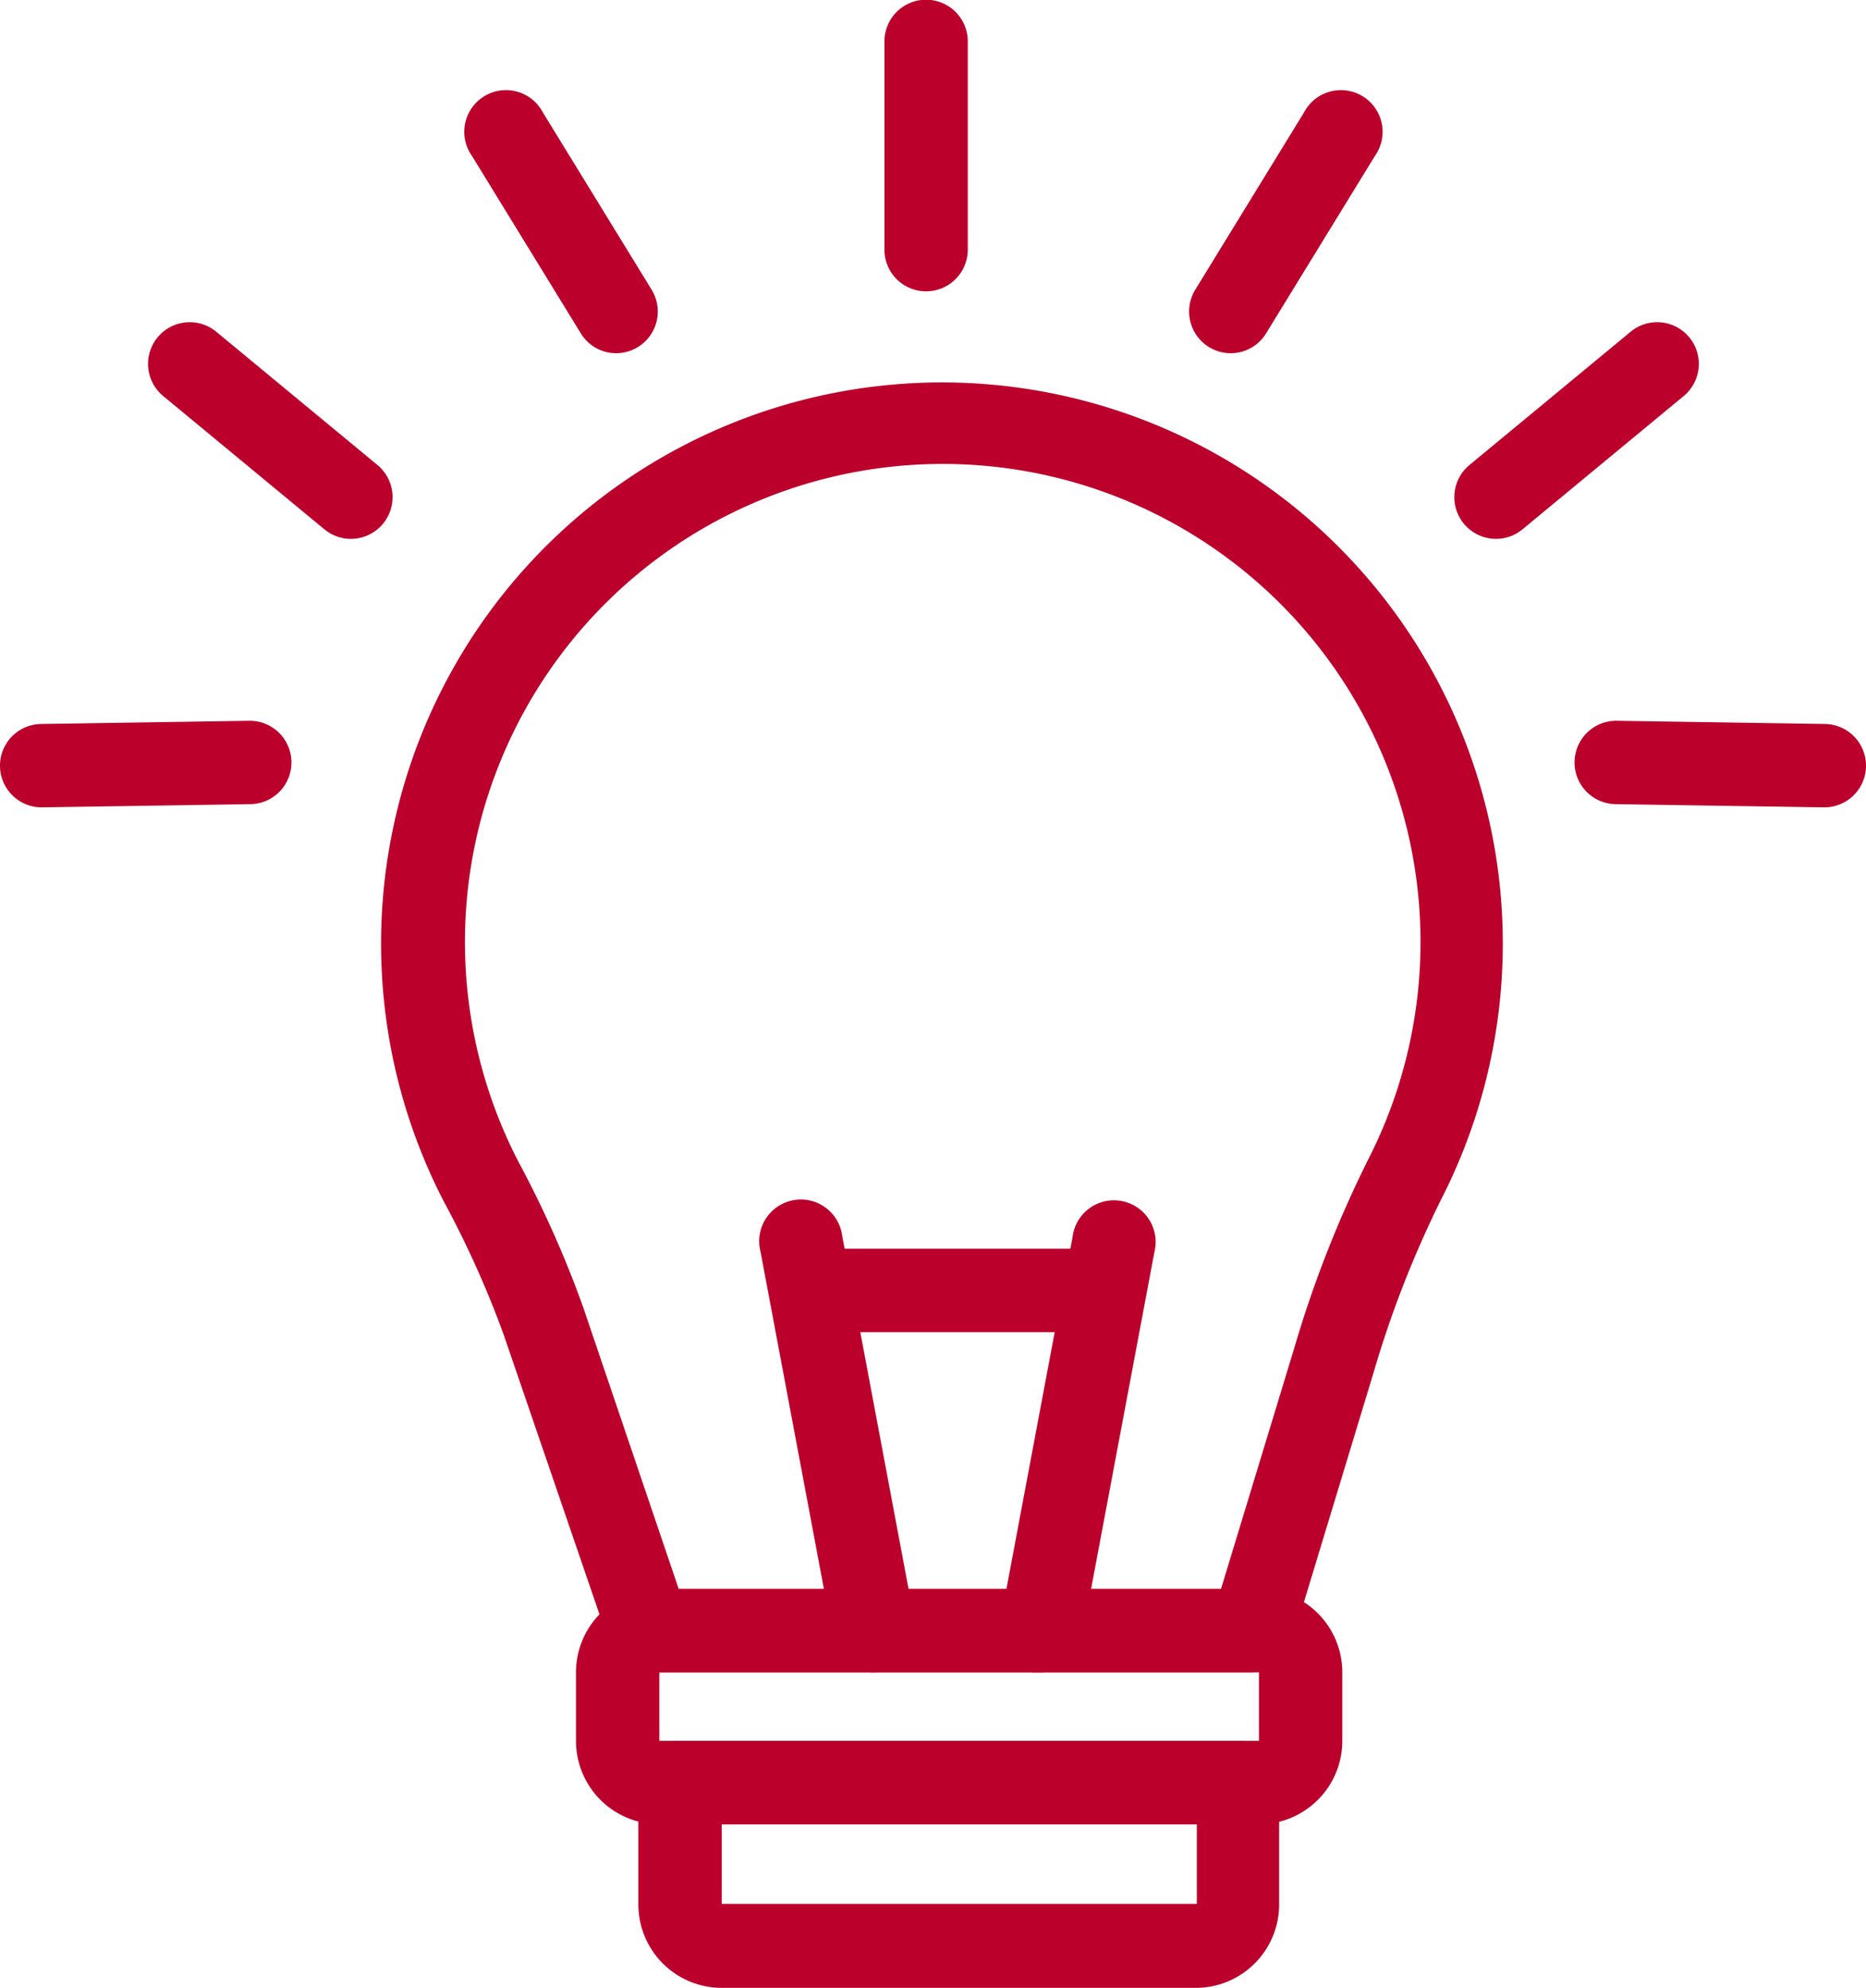
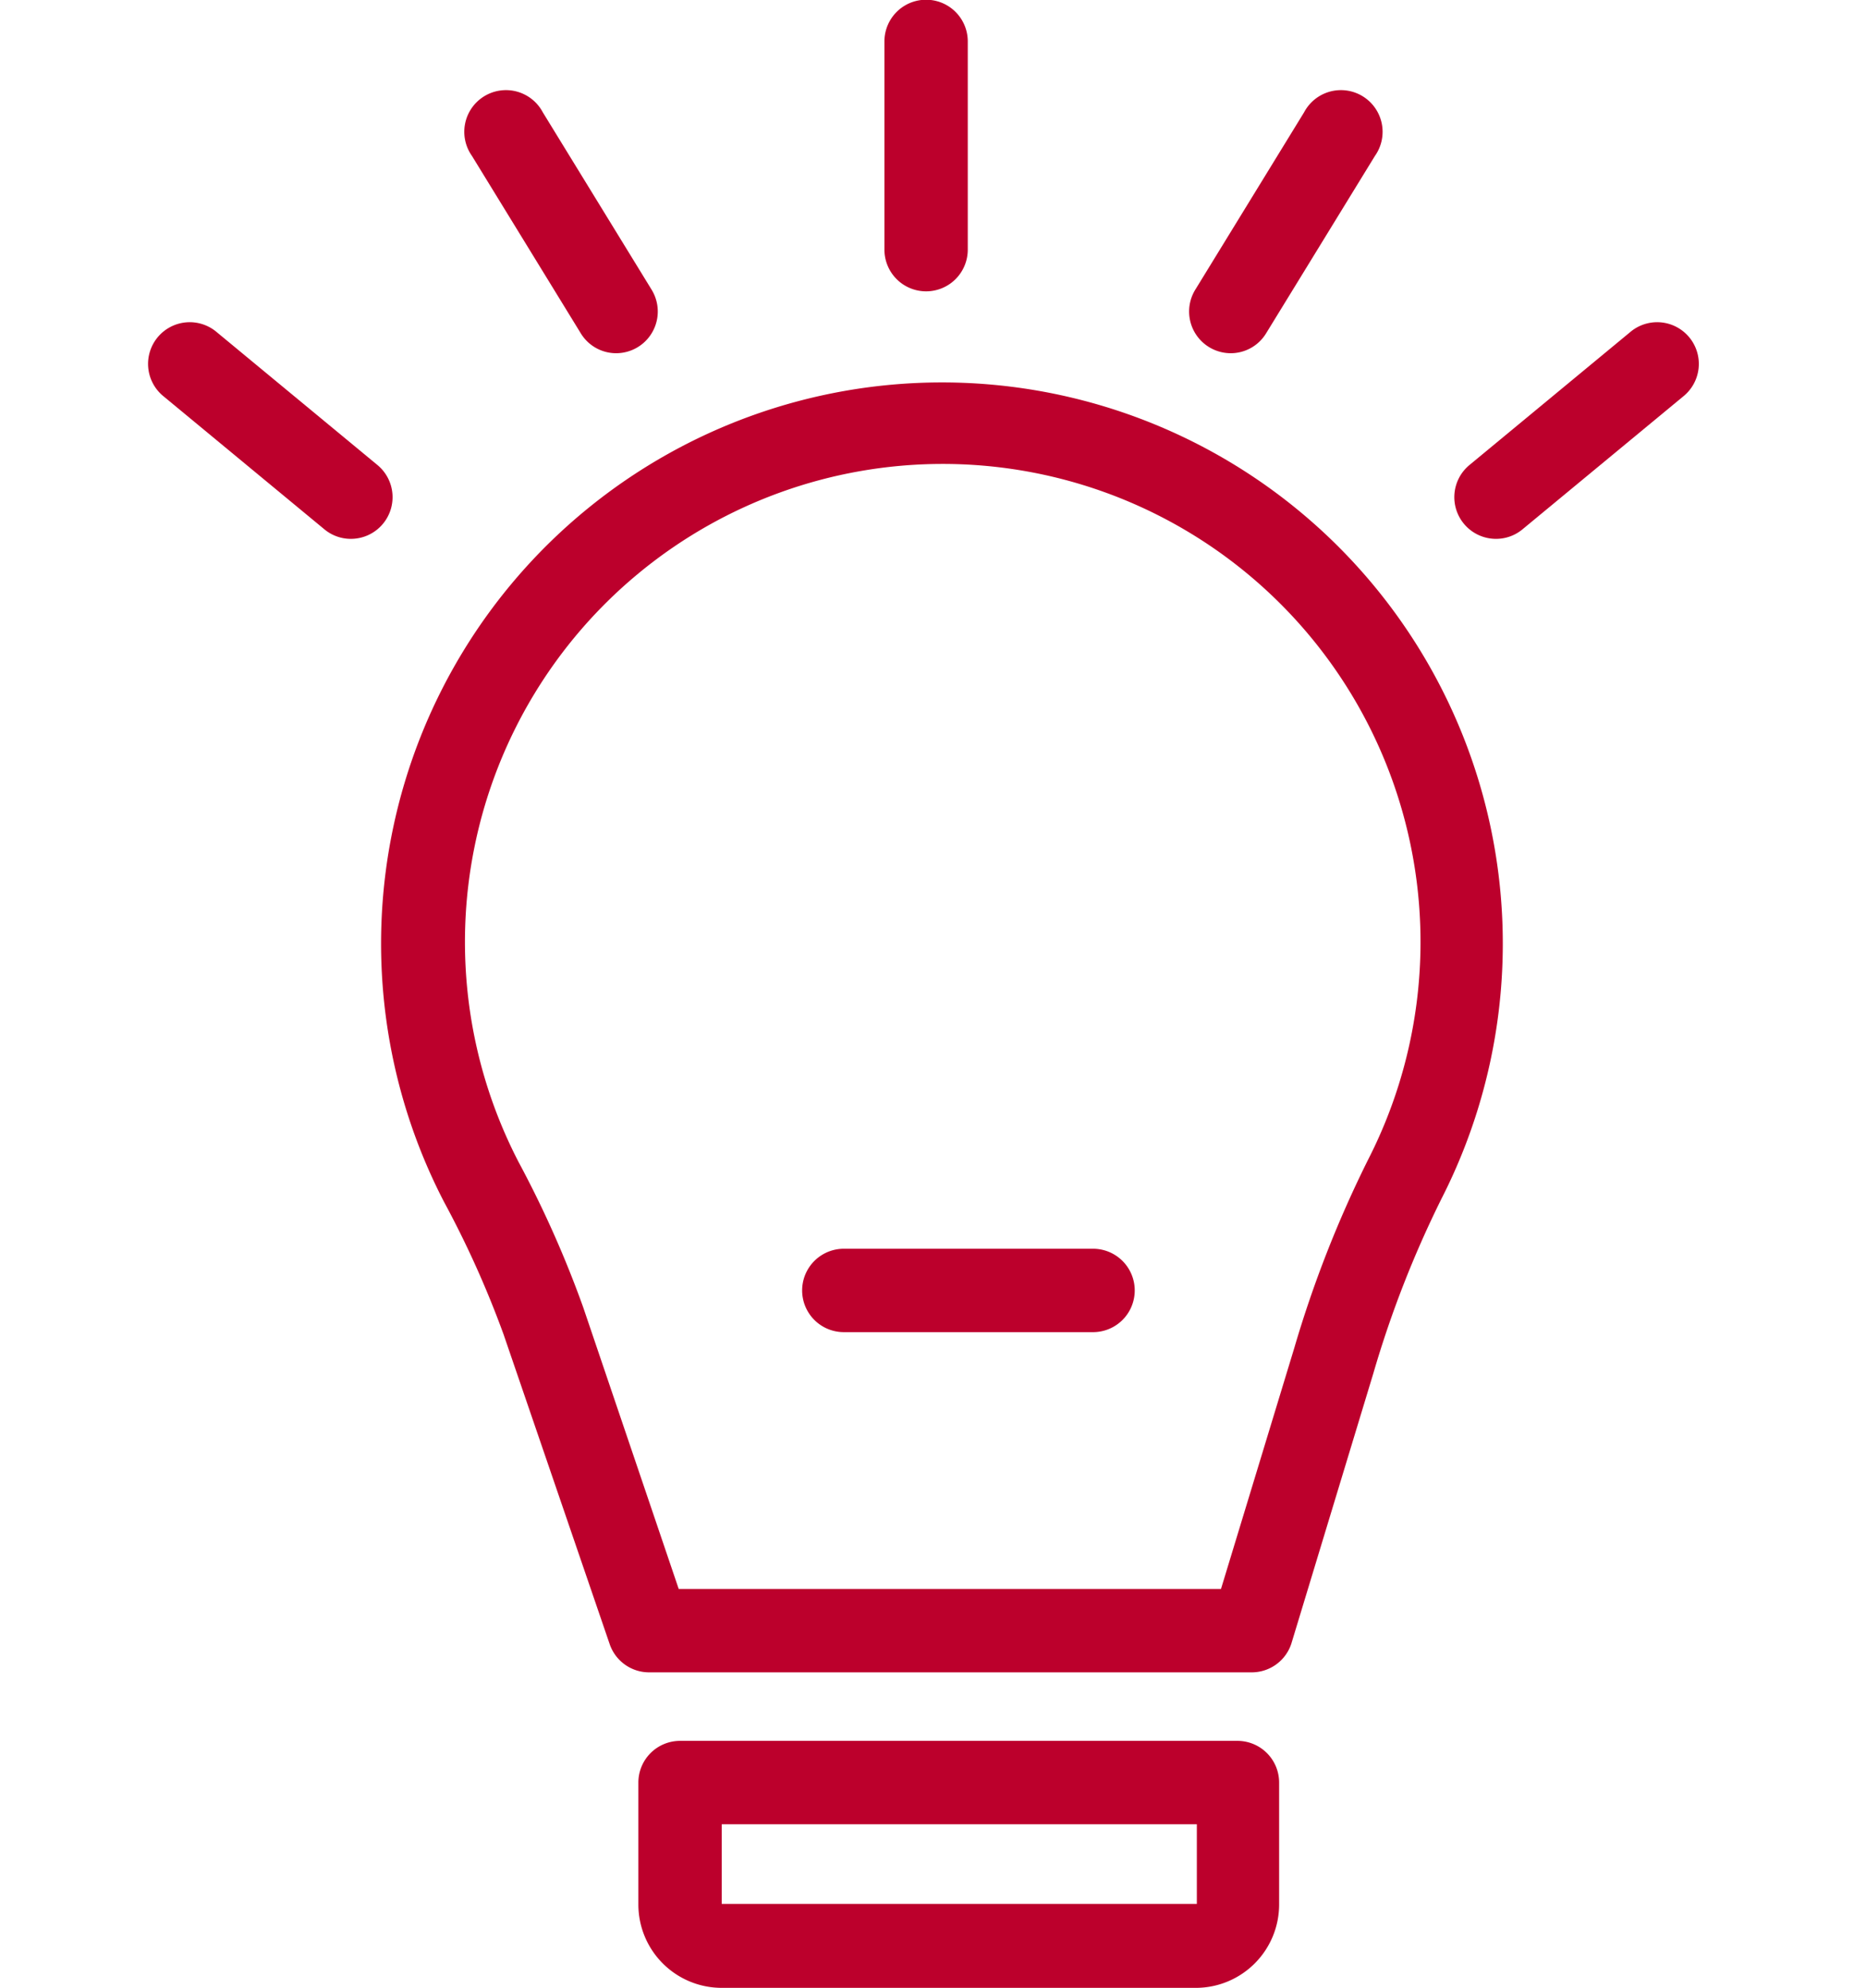
<svg xmlns="http://www.w3.org/2000/svg" id="detail_III" data-name="detail III" viewBox="0 0 70.3 74.85">
  <defs>
    <style>.cls-1{fill:#bc002c;}</style>
  </defs>
  <title>bulb</title>
  <path class="cls-1" d="M11998.37,3246.74h-22.71a1.57,1.57,0,0,1-1.48-1.06l-4-11.67a37.4,37.4,0,0,0-2.25-5,21.13,21.13,0,1,1,37.59-.11,39.78,39.78,0,0,0-2.57,6.58l-3.09,10.18A1.57,1.57,0,0,1,11998.37,3246.74Zm-21.59-3.14h20.43l2.76-9.07a43,43,0,0,1,2.78-7.09,18,18,0,1,0-32,.09,40.24,40.24,0,0,1,2.43,5.46Z" transform="translate(-11951.21 -3183.77)" />
-   <path class="cls-1" d="M11998.64,3252.46h-22.59a3.14,3.14,0,0,1-3.14-3.14v-2.58a3.14,3.14,0,0,1,3.14-3.14h22.59a3.14,3.14,0,0,1,3.14,3.14v2.58A3.14,3.14,0,0,1,11998.64,3252.46Zm-22.59-5.72v2.58h22.59v-2.58h-22.59Z" transform="translate(-11951.21 -3183.77)" />
  <path class="cls-1" d="M11996.3,3258.62h-17.9a3.14,3.14,0,0,1-3.14-3.14v-4.59a1.57,1.57,0,0,1,1.57-1.57h21a1.57,1.57,0,0,1,1.57,1.57v4.59A3.14,3.14,0,0,1,11996.3,3258.62Zm-17.9-6.16v3h17.9v-3h-17.9Z" transform="translate(-11951.21 -3183.77)" />
  <path class="cls-1" d="M11986.1,3194.74a1.57,1.57,0,0,1-1.57-1.57v-7.84a1.57,1.57,0,1,1,3.14,0v7.84A1.57,1.57,0,0,1,11986.1,3194.74Z" transform="translate(-11951.21 -3183.77)" />
  <path class="cls-1" d="M11997.57,3197.07a1.57,1.57,0,0,1-1.33-2.39l4.1-6.68a1.57,1.57,0,1,1,2.67,1.64l-4.1,6.68A1.56,1.56,0,0,1,11997.57,3197.07Z" transform="translate(-11951.21 -3183.77)" />
  <path class="cls-1" d="M12007.57,3204.06a1.57,1.57,0,0,1-1-2.78l6.05-5a1.57,1.57,0,1,1,2,2.42l-6.05,5A1.56,1.56,0,0,1,12007.57,3204.06Z" transform="translate(-11951.21 -3183.77)" />
  <path class="cls-1" d="M11974.43,3197.07a1.56,1.56,0,0,1-1.34-.75l-4.1-6.68a1.57,1.57,0,1,1,2.67-1.64l4.1,6.68A1.57,1.57,0,0,1,11974.43,3197.07Z" transform="translate(-11951.21 -3183.77)" />
  <path class="cls-1" d="M11964.43,3204.06a1.56,1.56,0,0,1-1-.36l-6.05-5a1.57,1.57,0,1,1,2-2.42l6.05,5A1.57,1.57,0,0,1,11964.43,3204.06Z" transform="translate(-11951.21 -3183.77)" />
-   <path class="cls-1" d="M11952.78,3214.17a1.57,1.57,0,0,1,0-3.14l7.84-.12h0a1.57,1.57,0,0,1,0,3.14l-7.84.12h0Z" transform="translate(-11951.21 -3183.77)" />
-   <path class="cls-1" d="M12019.94,3214.17h0l-7.84-.12a1.57,1.57,0,0,1,0-3.14l7.84,0.12A1.57,1.57,0,0,1,12019.94,3214.17Z" transform="translate(-11951.21 -3183.77)" />
-   <path class="cls-1" d="M11984.14,3246.74a1.57,1.57,0,0,1-1.54-1.28l-2.74-14.57a1.57,1.57,0,1,1,3.08-.58l2.74,14.57a1.57,1.57,0,0,1-1.25,1.83Z" transform="translate(-11951.21 -3183.77)" />
-   <path class="cls-1" d="M11990.42,3246.74l-0.29,0a1.57,1.57,0,0,1-1.25-1.83l2.74-14.57a1.57,1.57,0,1,1,3.08.58l-2.74,14.57A1.57,1.57,0,0,1,11990.42,3246.74Z" transform="translate(-11951.21 -3183.77)" />
  <path class="cls-1" d="M11992.37,3233.93H11983a1.57,1.57,0,0,1,0-3.14h9.41A1.57,1.57,0,0,1,11992.37,3233.93Z" transform="translate(-11951.21 -3183.77)" />
</svg>